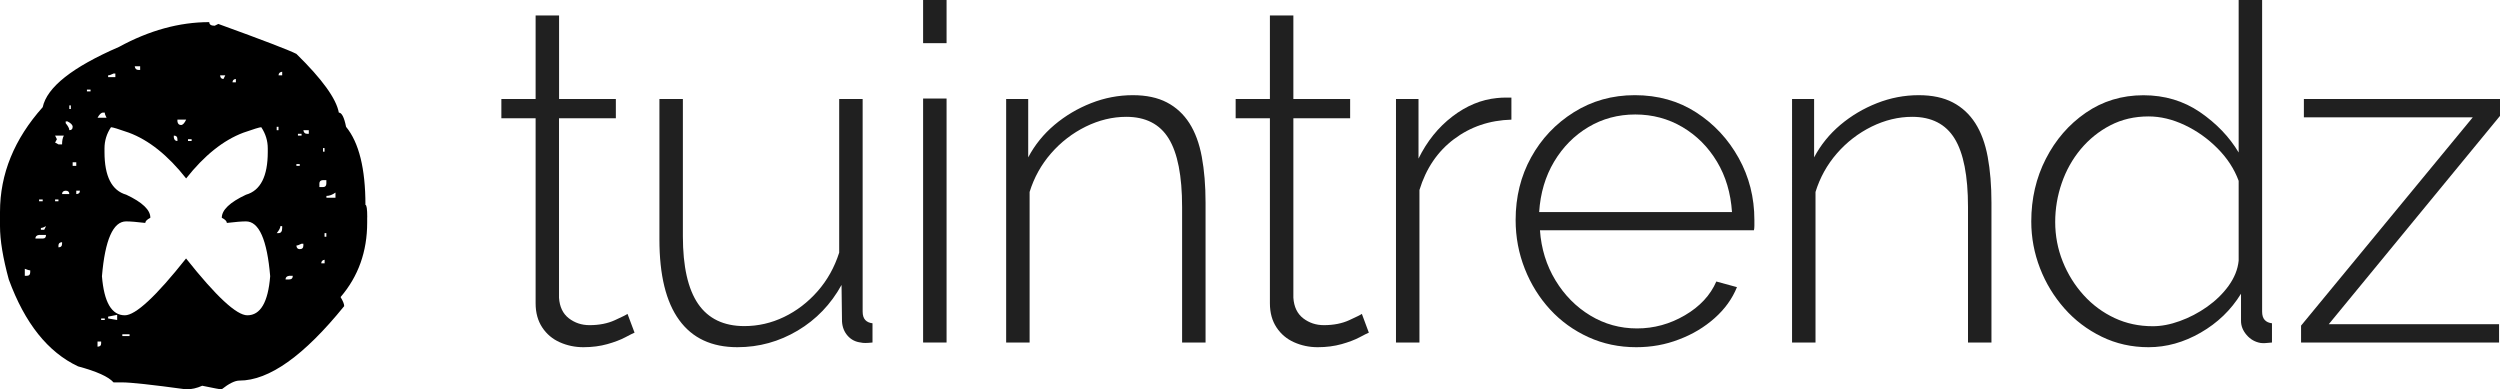
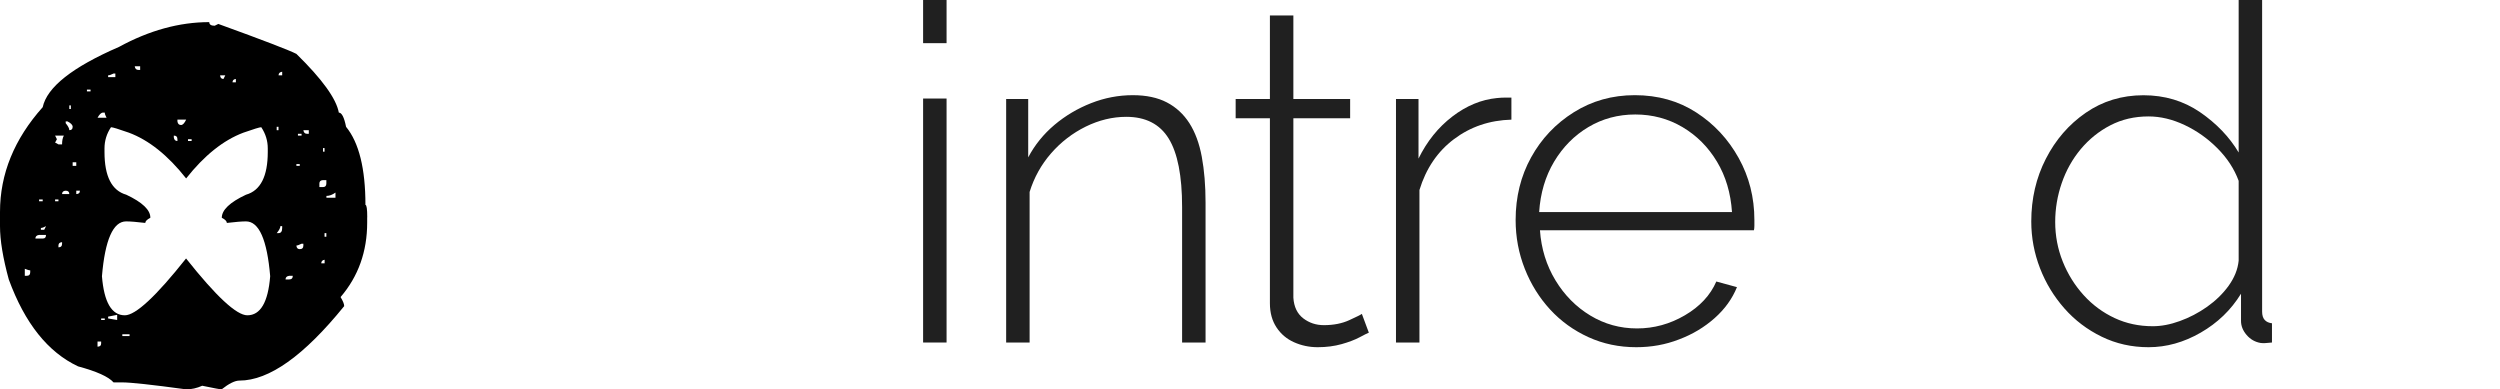
<svg xmlns="http://www.w3.org/2000/svg" version="1.1" id="Laag_1" x="0px" y="0px" viewBox="0 0 372.98 58.09" style="enable-background:new 0 0 372.98 58.09;" xml:space="preserve">
  <style type="text/css">
	.st0{fill:#FFFFFF;}
	.st1{fill:#202020;}
</style>
  <g>
    <g>
      <g>
-         <path class="st1" d="M94.67,49.63c-0.23,0.09-0.7,0.33-1.4,0.7c-0.7,0.37-1.59,0.71-2.66,1.01c-1.07,0.3-2.26,0.46-3.57,0.46     c-1.26,0-2.44-0.25-3.53-0.74c-1.1-0.49-1.97-1.23-2.62-2.22c-0.65-0.99-0.98-2.18-0.98-3.59V17.64h-5.11v-2.87h5.11V2.31h3.5     v12.46h8.47v2.87H83.4v26.78c0.09,1.36,0.58,2.38,1.47,3.07c0.89,0.68,1.91,1.02,3.08,1.02c1.45,0,2.71-0.25,3.78-0.74     c1.07-0.49,1.7-0.8,1.89-0.94L94.67,49.63z" />
-         <path class="st1" d="M98.38,35.73V14.77h3.5v20.47c0,4.52,0.76,7.88,2.27,10.09c1.52,2.21,3.82,3.32,6.9,3.32     c2.05,0,4.03-0.45,5.92-1.36c1.89-0.91,3.56-2.19,5.01-3.84c1.45-1.65,2.52-3.57,3.22-5.76V14.77h3.5v31.71     c0,0.56,0.13,0.98,0.39,1.26c0.26,0.28,0.62,0.44,1.08,0.49v2.87c-0.47,0.05-0.83,0.07-1.08,0.07c-0.26,0-0.48-0.02-0.67-0.07     c-0.79-0.09-1.45-0.43-1.96-1.01c-0.51-0.58-0.79-1.29-0.84-2.13l-0.07-5.45c-1.59,2.89-3.77,5.16-6.54,6.81     c-2.78,1.65-5.77,2.48-9,2.48c-3.83,0-6.72-1.35-8.68-4.05C99.36,45.05,98.38,41.04,98.38,35.73z" />
        <path class="st1" d="M137.72,6.44V0h3.5v6.44H137.72z M137.72,51.1V14.7h3.5v36.4H137.72z" />
        <path class="st1" d="M179.86,51.1h-3.5V30.88c0-4.65-0.67-8.05-2-10.21s-3.44-3.24-6.33-3.24c-2.05,0-4.07,0.49-6.05,1.46     c-1.98,0.98-3.71,2.31-5.18,4s-2.53,3.61-3.19,5.75V51.1h-3.5V14.77h3.29v8.71c0.98-1.86,2.29-3.47,3.92-4.85     c1.63-1.37,3.45-2.45,5.46-3.24c2.01-0.79,4.08-1.19,6.23-1.19c2.01,0,3.7,0.36,5.08,1.08c1.38,0.72,2.5,1.76,3.36,3.1     c0.86,1.35,1.48,3.02,1.85,5.02c0.37,2,0.56,4.28,0.56,6.83V51.1z" />
        <path class="st1" d="M204.22,49.63c-0.23,0.09-0.7,0.33-1.4,0.7c-0.7,0.37-1.59,0.71-2.66,1.01c-1.07,0.3-2.26,0.46-3.57,0.46     c-1.26,0-2.44-0.25-3.53-0.74c-1.1-0.49-1.97-1.23-2.62-2.22c-0.65-0.99-0.98-2.18-0.98-3.59V17.64h-5.11v-2.87h5.11V2.31h3.5     v12.46h8.47v2.87h-8.47v26.78c0.09,1.36,0.58,2.38,1.47,3.07c0.89,0.68,1.91,1.02,3.08,1.02c1.45,0,2.71-0.25,3.78-0.74     c1.07-0.49,1.7-0.8,1.89-0.94L204.22,49.63z" />
        <path class="st1" d="M225.5,17.85c-3.27,0.09-6.12,1.06-8.58,2.91c-2.45,1.84-4.17,4.38-5.15,7.59V51.1h-3.5V14.77h3.36v8.89     c1.26-2.57,2.94-4.66,5.04-6.27c2.1-1.61,4.32-2.53,6.65-2.76c0.47-0.05,0.89-0.07,1.26-0.07c0.37,0,0.68,0,0.91,0V17.85z" />
        <path class="st1" d="M244.12,51.8c-2.57,0-4.95-0.5-7.14-1.5c-2.19-1-4.1-2.37-5.71-4.12s-2.87-3.77-3.78-6.07     c-0.91-2.3-1.37-4.73-1.37-7.29c0-3.44,0.77-6.55,2.31-9.34s3.66-5.03,6.37-6.73c2.71-1.7,5.74-2.55,9.1-2.55     c3.45,0,6.51,0.86,9.17,2.58c2.66,1.72,4.77,3.99,6.33,6.8c1.56,2.81,2.34,5.89,2.34,9.24c0,0.28,0,0.56,0,0.84     c0,0.28-0.02,0.51-0.07,0.7h-31.92c0.19,2.74,0.96,5.23,2.31,7.46c1.35,2.23,3.09,3.98,5.21,5.26c2.12,1.28,4.44,1.92,6.96,1.92     s4.9-0.65,7.14-1.96c2.24-1.31,3.8-2.99,4.69-5.04l3.08,0.84c-0.7,1.73-1.81,3.27-3.33,4.62c-1.52,1.35-3.29,2.42-5.32,3.18     C248.49,51.42,246.36,51.8,244.12,51.8z M229.63,31.64h28.77c-0.19-2.83-0.93-5.34-2.24-7.52c-1.31-2.18-3.02-3.9-5.15-5.16     c-2.12-1.25-4.47-1.88-7.04-1.88c-2.57,0-4.9,0.63-7,1.88c-2.1,1.25-3.8,2.97-5.11,5.16C230.56,26.3,229.81,28.81,229.63,31.64z" />
-         <path class="st1" d="M297.11,51.1h-3.5V30.88c0-4.65-0.67-8.05-2-10.21s-3.44-3.24-6.33-3.24c-2.05,0-4.07,0.49-6.05,1.46     c-1.98,0.98-3.71,2.31-5.18,4s-2.53,3.61-3.19,5.75V51.1h-3.5V14.77h3.29v8.71c0.98-1.86,2.29-3.47,3.92-4.85     c1.63-1.37,3.45-2.45,5.46-3.24c2.01-0.79,4.08-1.19,6.23-1.19c2.01,0,3.7,0.36,5.08,1.08c1.38,0.72,2.5,1.76,3.36,3.1     c0.86,1.35,1.48,3.02,1.85,5.02c0.37,2,0.56,4.28,0.56,6.83V51.1z" />
        <path class="st1" d="M303.05,33.04c0-3.39,0.72-6.51,2.17-9.34c1.45-2.84,3.43-5.13,5.95-6.87s5.39-2.62,8.61-2.62     c3.17,0,5.98,0.84,8.44,2.52c2.45,1.68,4.38,3.69,5.77,6.02V0h3.5v46.48c0,0.56,0.13,0.98,0.39,1.26     c0.26,0.28,0.62,0.44,1.08,0.49v2.87c-0.75,0.09-1.31,0.12-1.68,0.07c-0.84-0.14-1.54-0.54-2.1-1.19     c-0.56-0.65-0.84-1.35-0.84-2.1v-4.06c-1.49,2.43-3.5,4.36-6.02,5.81c-2.52,1.45-5.11,2.17-7.77,2.17c-2.52,0-4.85-0.52-7-1.57     c-2.15-1.05-4-2.45-5.56-4.22c-1.56-1.77-2.78-3.77-3.64-6C303.49,37.78,303.05,35.46,303.05,33.04z M333.99,38.89V26.98     c-0.65-1.77-1.7-3.38-3.15-4.84c-1.45-1.46-3.08-2.62-4.9-3.48c-1.82-0.86-3.62-1.29-5.39-1.29c-2.1,0-4,0.44-5.71,1.33     c-1.7,0.88-3.17,2.07-4.41,3.55c-1.24,1.49-2.18,3.17-2.83,5.05c-0.65,1.88-0.98,3.82-0.98,5.82c0,2.04,0.37,4.01,1.12,5.89     c0.75,1.88,1.79,3.55,3.12,5.02s2.87,2.6,4.62,3.42s3.65,1.22,5.7,1.22c1.26,0,2.6-0.25,4.03-0.77c1.42-0.51,2.78-1.22,4.06-2.12     c1.28-0.91,2.36-1.95,3.22-3.14C333.35,41.44,333.86,40.2,333.99,38.89z" />
-         <path class="st1" d="M343.3,48.58l25.62-31.08h-25.2v-2.73h29.26v2.52l-25.55,31.08h25.41v2.73H343.3V48.58z" />
      </g>
    </g>
    <path d="M54.79,32.42c0-1.23-0.09-1.85-0.27-1.85c0-5.4-0.96-9.29-2.89-11.65c-0.28-1.41-0.64-2.12-1.08-2.12   c-0.38-2.08-2.49-5-6.33-8.76c-0.98-0.51-4.86-2.01-11.65-4.47l-0.54,0.27c-0.54,0-0.81-0.18-0.81-0.54   c-4.47,0-8.96,1.24-13.47,3.7c-6.95,3.01-10.74,6.01-11.38,8.99C2.12,20.75,0,25.96,0,31.62v2.12c0,2.11,0.44,4.76,1.31,7.95   c2.39,6.53,5.84,10.86,10.34,12.97c2.78,0.75,4.54,1.54,5.29,2.39h1.31c1.23,0,4.41,0.34,9.53,1.04c0.8,0,1.59-0.18,2.39-0.54   c1.72,0.36,2.69,0.54,2.89,0.54c1.11-0.88,2-1.31,2.66-1.31c4.42,0,9.63-3.7,15.63-11.11c0-0.31-0.18-0.76-0.54-1.35   c2.65-3.09,3.97-6.79,3.97-11.11V32.42z M5.83,29.76h0.54v0.27H5.83V29.76z M4.51,40.61c0,0.36-0.18,0.54-0.54,0.54H3.7V40.1   c0.36,0.15,0.63,0.23,0.81,0.23V40.61z M6.37,35.59H5.28c0-0.31,0.18-0.49,0.54-0.54h1.04C6.87,35.41,6.7,35.59,6.37,35.59z    M6.6,34.28H6.1v-0.27c0.18,0,0.44-0.09,0.77-0.27L6.6,34.28z M44.45,19.96h0.54v0.27h-0.54V19.96z M44.22,24.48h0.5v0.27h-0.5   V24.48z M41.28,18.92h0.27v0.5h-0.27V18.92z M35.19,11.78v0.5h-0.5C34.69,11.98,34.86,11.81,35.19,11.78z M33.61,11.24l-0.27,0.54   c-0.31,0-0.48-0.18-0.5-0.54H33.61z M28.05,20.77h0.54v0.27h-0.54V20.77z M26.47,17.84h1.31c-0.26,0.54-0.51,0.81-0.77,0.81   c-0.31,0-0.49-0.18-0.54-0.54V17.84z M25.93,20.23c0.36,0,0.54,0.18,0.54,0.54v0.27c-0.31,0-0.49-0.18-0.54-0.54V20.23z    M20.91,9.89v0.54h-0.27c-0.31,0-0.49-0.18-0.54-0.54H20.91z M16.13,11.24c0.18,0,0.45-0.09,0.81-0.27h0.27v0.54h-1.08V11.24z    M15.36,16.8h0.27c0,0.18,0.09,0.44,0.27,0.77h-1.35C14.83,17.06,15.1,16.8,15.36,16.8z M10.34,15.72h0.23v0.54h-0.23V15.72z    M8.22,20.23h1.31c-0.18,0.31-0.27,0.74-0.27,1.31H8.72l-0.5-0.27l0.27-0.5L8.22,20.23z M8.22,29.76h0.5v0.27h-0.5V29.76z    M9.26,36.36c0,0.36-0.18,0.54-0.54,0.54v-0.27c0-0.31,0.18-0.48,0.54-0.5V36.36z M9.26,28.95c0-0.31,0.18-0.48,0.54-0.5   c0.36,0,0.54,0.17,0.54,0.5H9.26z M10.34,19.42c0-0.26-0.18-0.6-0.54-1.04v-0.27h0.27c0.51,0.26,0.77,0.53,0.77,0.81   C10.84,19.26,10.68,19.42,10.34,19.42z M10.84,24.21h0.54v0.54h-0.54V24.21z M11.38,28.95v-0.5h0.54   C11.92,28.79,11.74,28.95,11.38,28.95z M13.51,13.64h-0.54v-0.27h0.54V13.64z M15.09,51.22c0,0.34-0.18,0.5-0.54,0.5v-0.77h0.54   V51.22z M15.63,47.74h-0.54v-0.23h0.54V47.74z M17.48,47.74l-1.35-0.23v-0.27l1.35-0.27V47.74z M19.33,50.14h-1.08v-0.27h1.08   V50.14z M18.84,29.05c-2.17-0.62-3.25-2.74-3.25-6.37v-0.54c0-1.13,0.32-2.19,0.97-3.16c0.24,0,1.13,0.27,2.66,0.81   c2.99,1.11,5.84,3.39,8.55,6.83c2.71-3.43,5.56-5.71,8.55-6.83c1.54-0.54,2.42-0.81,2.66-0.81c0.65,0.98,0.97,2.03,0.97,3.16v0.54   c0,3.62-1.08,5.75-3.25,6.37c-2.41,1.13-3.61,2.28-3.61,3.44c0.5,0.25,0.75,0.51,0.75,0.77c1.28-0.15,2.23-0.23,2.86-0.23   c1.94,0,3.15,2.72,3.61,8.18c-0.31,3.88-1.45,5.83-3.41,5.83c-1.61,0-4.66-2.83-9.14-8.48c-4.48,5.65-7.53,8.48-9.14,8.48   c-1.96,0-3.1-1.94-3.41-5.83c0.46-5.45,1.67-8.18,3.61-8.18c0.63,0,1.58,0.08,2.86,0.23c0-0.26,0.25-0.51,0.75-0.77   C22.45,31.33,21.24,30.18,18.84,29.05z M42.1,34.01c0,0.51-0.18,0.77-0.54,0.77h-0.27c0.36-0.44,0.54-0.79,0.54-1.04h0.27V34.01z    M42.1,11.24h-0.54c0-0.31,0.18-0.49,0.54-0.54V11.24z M43.14,41.69H42.6c0-0.31,0.18-0.49,0.54-0.54h0.54   C43.68,41.51,43.5,41.69,43.14,41.69z M45.26,36.63c0,0.36-0.18,0.54-0.54,0.54c-0.31,0-0.48-0.18-0.5-0.54   c0.16,0,0.41-0.09,0.77-0.27h0.27V36.63z M46.07,19.96H45.8c-0.31,0-0.49-0.18-0.54-0.54h0.81V19.96z M48.19,22.09h0.23v0.54h-0.23   V22.09z M47.65,27.37c0-0.31,0.18-0.48,0.54-0.5h0.5v0.5c0,0.36-0.17,0.54-0.5,0.54h-0.54V27.37z M48.43,39.29h-0.5   c0-0.31,0.17-0.49,0.5-0.54V39.29z M48.69,35.32h-0.27v-0.54h0.27V35.32z M50.05,29.5h-1.35v-0.27c0.44,0,0.89-0.17,1.35-0.5V29.5z   " />
  </g>
</svg>